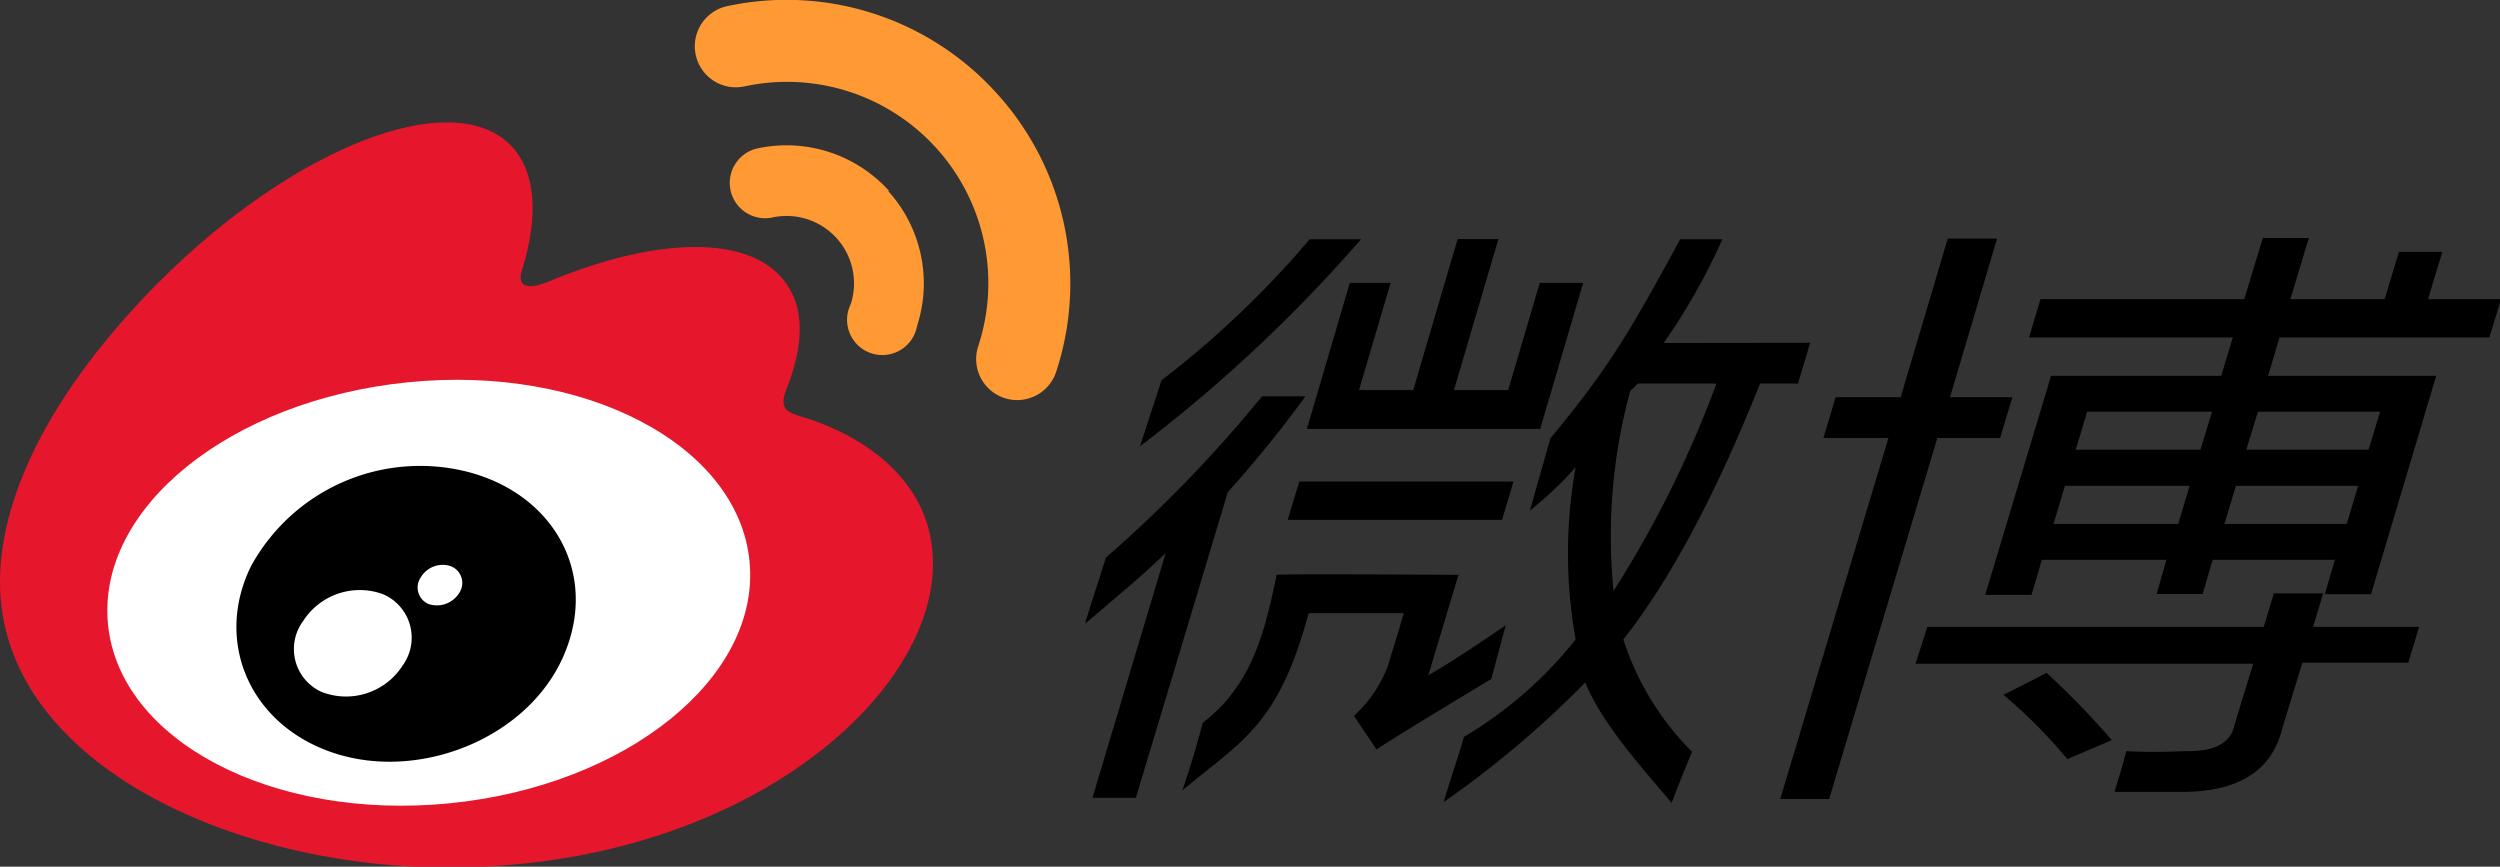
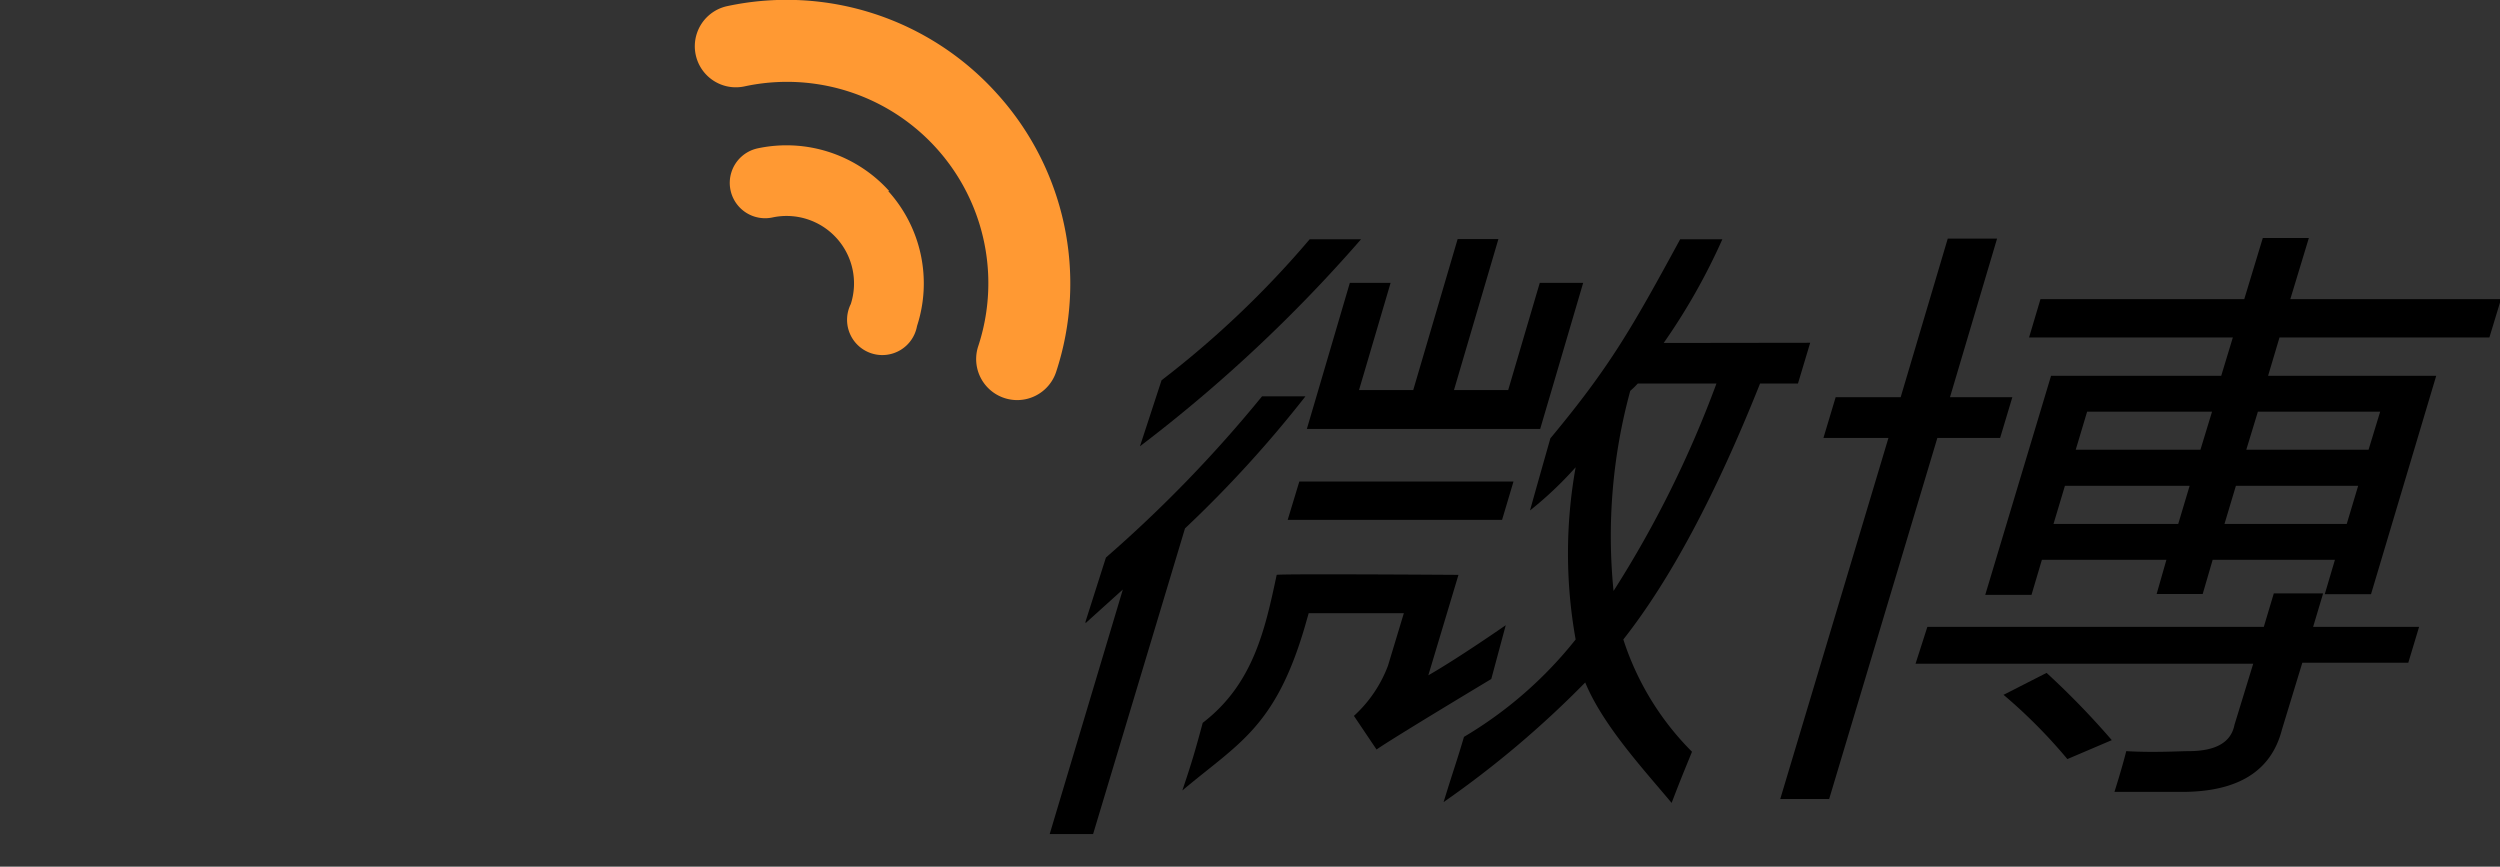
<svg xmlns="http://www.w3.org/2000/svg" width="122.68" height="42.53" viewBox="0 0 122.68 42.53">
  <rect x="0" y="0" width="122.68" height="42.53" fill="#333333" stroke="none" />
  <defs>
    <style>
      .cls-1 {
        fill: #fff;
      }

      .cls-2 {
        fill: #e6162d;
      }

      .cls-3 {
        fill: #f93;
      }
    </style>
  </defs>
  <g id="图层_2" data-name="图层 2">
    <g id="图层_1-2" data-name="图层 1">
      <g>
-         <path class="cls-1" d="M2.63,28.66c0,6.56,8,11.87,17.77,11.87s17.78-5.31,17.78-11.87-8-11.87-17.78-11.87S2.63,22.11,2.63,28.66" />
        <g>
          <g>
            <g>
              <polygon points="63.19 25.51 73.71 25.51 74.27 23.63 63.76 23.63 63.19 25.51" />
              <polygon points="75.58 21.05 77.69 13.88 75.56 13.88 74.01 19.14 71.35 19.14 73.53 11.73 71.53 11.73 69.35 19.14 66.69 19.14 68.24 13.88 66.24 13.88 64.13 21.05 75.58 21.05" />
              <path d="M55.94,21.9A72.56,72.56,0,0,0,66.79,11.74l-2.52,0A47.12,47.12,0,0,1,57,18.66Z" />
              <path d="M73.89,30.68s-2.3,1.6-3.8,2.46l1.48-4.93s-8.77-.06-8.92,0c-.56,2.62-1.13,5.35-3.63,7.26-.34,1.26-.5,1.84-1,3.32,2.73-2.3,4.55-3.08,6-8l.2-.7h4.67l-.78,2.58a6.35,6.35,0,0,1-1.67,2.46l1.11,1.65c.78-.55,5.63-3.46,5.63-3.46Z" />
-               <path d="M64.06,19.45H61.93a64.54,64.54,0,0,1-7.66,7.91l-1,3.14v.08c.47-.38,1.27-1.08,2.1-1.78s1.47-1.33,1.83-1.65l-3.59,12h2.13l4.51-15A58.3,58.3,0,0,0,64.06,19.45Z" />
+               <path d="M64.06,19.45H61.93a64.54,64.54,0,0,1-7.66,7.91l-1,3.14v.08s1.47-1.33,1.83-1.65l-3.59,12h2.13l4.51-15A58.3,58.3,0,0,0,64.06,19.45Z" />
            </g>
            <path d="M81.64,16.83a30.49,30.49,0,0,0,2.88-5.09H82.45C80.07,16.12,79,18,76.08,21.51c-.32,1.13-.57,2-1,3.54a18.11,18.11,0,0,0,2.24-2.12,23.92,23.92,0,0,0,0,8.45,20,20,0,0,1-5.48,4.78c-.37,1.26-.51,1.6-1,3.2a48.48,48.48,0,0,0,6.95-5.87c.87,2.11,2.87,4.27,4.24,5.91.46-1.2.52-1.33,1-2.51a13.76,13.76,0,0,1-3.37-5.51Q83.11,27,86.37,18.82h1.86l.6-2ZM79.18,29A27.08,27.08,0,0,1,80,19.18a4.41,4.41,0,0,0,.37-.36h3.86A53,53,0,0,1,79.18,29Z" />
            <path d="M95.58,11.71H98l-2.31,7.78h3.06l-.6,2H95.07L89.76,39.21h-2.4l5.31-17.72H89.48l.6-2h3.19Zm-1,19.05h16.51l.49-1.64H114l-.49,1.64h5.2l-.53,1.76h-5.2l-1,3.28q-.78,3.06-4.91,3.06c-1.6,0-3.31,0-3.31,0s.35-1.09.58-2c1.34.08,2.62,0,3.06,0q2,0,2.25-1.29l.92-3H94Zm3.75,3.33,2.1-1.07a39.45,39.45,0,0,1,3.2,3.3l-2.18.93A25.55,25.55,0,0,0,98.31,34.09Zm20-19.41h4.4l-.57,1.88H111.86l-.56,1.88h8.25l-3.2,10.72h-2.27l.5-1.69h-6l-.49,1.68h-2.26l.48-1.68H100.2l-.51,1.72H97.42l3.23-10.75H109l.57-1.88h-10l.56-1.88h10l.91-3h2.26l-.91,3h5.86Zm-17,9.16-.56,1.87h6.12l.56-1.87Zm1.09-3.64-.56,1.87h6.12l.57-1.87Zm7.3,3.64-.56,1.87h6l.56-1.87Zm7.08-3.64h-6l-.57,1.87h6Z" />
          </g>
-           <polygon points="119.13 14.74 117 14.74 117.72 12.36 119.85 12.36 119.13 14.74" />
        </g>
-         <path class="cls-2" d="M39.44,20.48c-.74-.22-1.25-.37-.86-1.35.84-2.1.93-3.93,0-5.22-1.71-2.44-6.37-2.31-11.72-.07,0,0-1.67.74-1.24-.6.82-2.64.69-4.85-.58-6.13-2.9-2.9-10.62.11-17.23,6.72C2.88,18.78,0,24,0,28.57c0,8.68,11.13,14,22,14,14.28,0,23.78-8.29,23.78-14.88C45.81,23.67,42.46,21.41,39.44,20.48ZM22.06,39.42c-8.69.86-16.2-3.07-16.76-8.78s6-11,14.71-11.88,16.2,3.07,16.77,8.77S30.75,38.56,22.06,39.42Z" />
        <path class="cls-3" d="M48.92,4.59A13.89,13.89,0,0,0,35.69.3h0a2,2,0,0,0,.84,3.94A9.88,9.88,0,0,1,48,17h0a2,2,0,0,0,3.83,1.24h0A13.87,13.87,0,0,0,48.92,4.59" />
        <path class="cls-3" d="M43.63,9.37a6.78,6.78,0,0,0-6.45-2.09,1.73,1.73,0,0,0,.73,3.39h0a3.31,3.31,0,0,1,3.84,4.25h0A1.73,1.73,0,1,0,45,16a6.75,6.75,0,0,0-1.41-6.62" />
-         <path d="M22.93,23.15a9.46,9.46,0,0,0-10.61,4.63c-1.83,3.71-.06,7.84,4.12,9.19s9.43-.74,11.2-4.75S27.21,24.25,22.93,23.15Zm-3.16,9.49a3.3,3.3,0,0,1-4,1.31,2.31,2.31,0,0,1-.89-3.48,3.3,3.3,0,0,1,3.92-1.31A2.32,2.32,0,0,1,19.77,32.64Zm2.77-3.55a1.29,1.29,0,0,1-1.51.55.88.88,0,0,1-.38-1.31,1.25,1.25,0,0,1,1.46-.55A.88.88,0,0,1,22.54,29.09Z" />
      </g>
    </g>
  </g>
</svg>